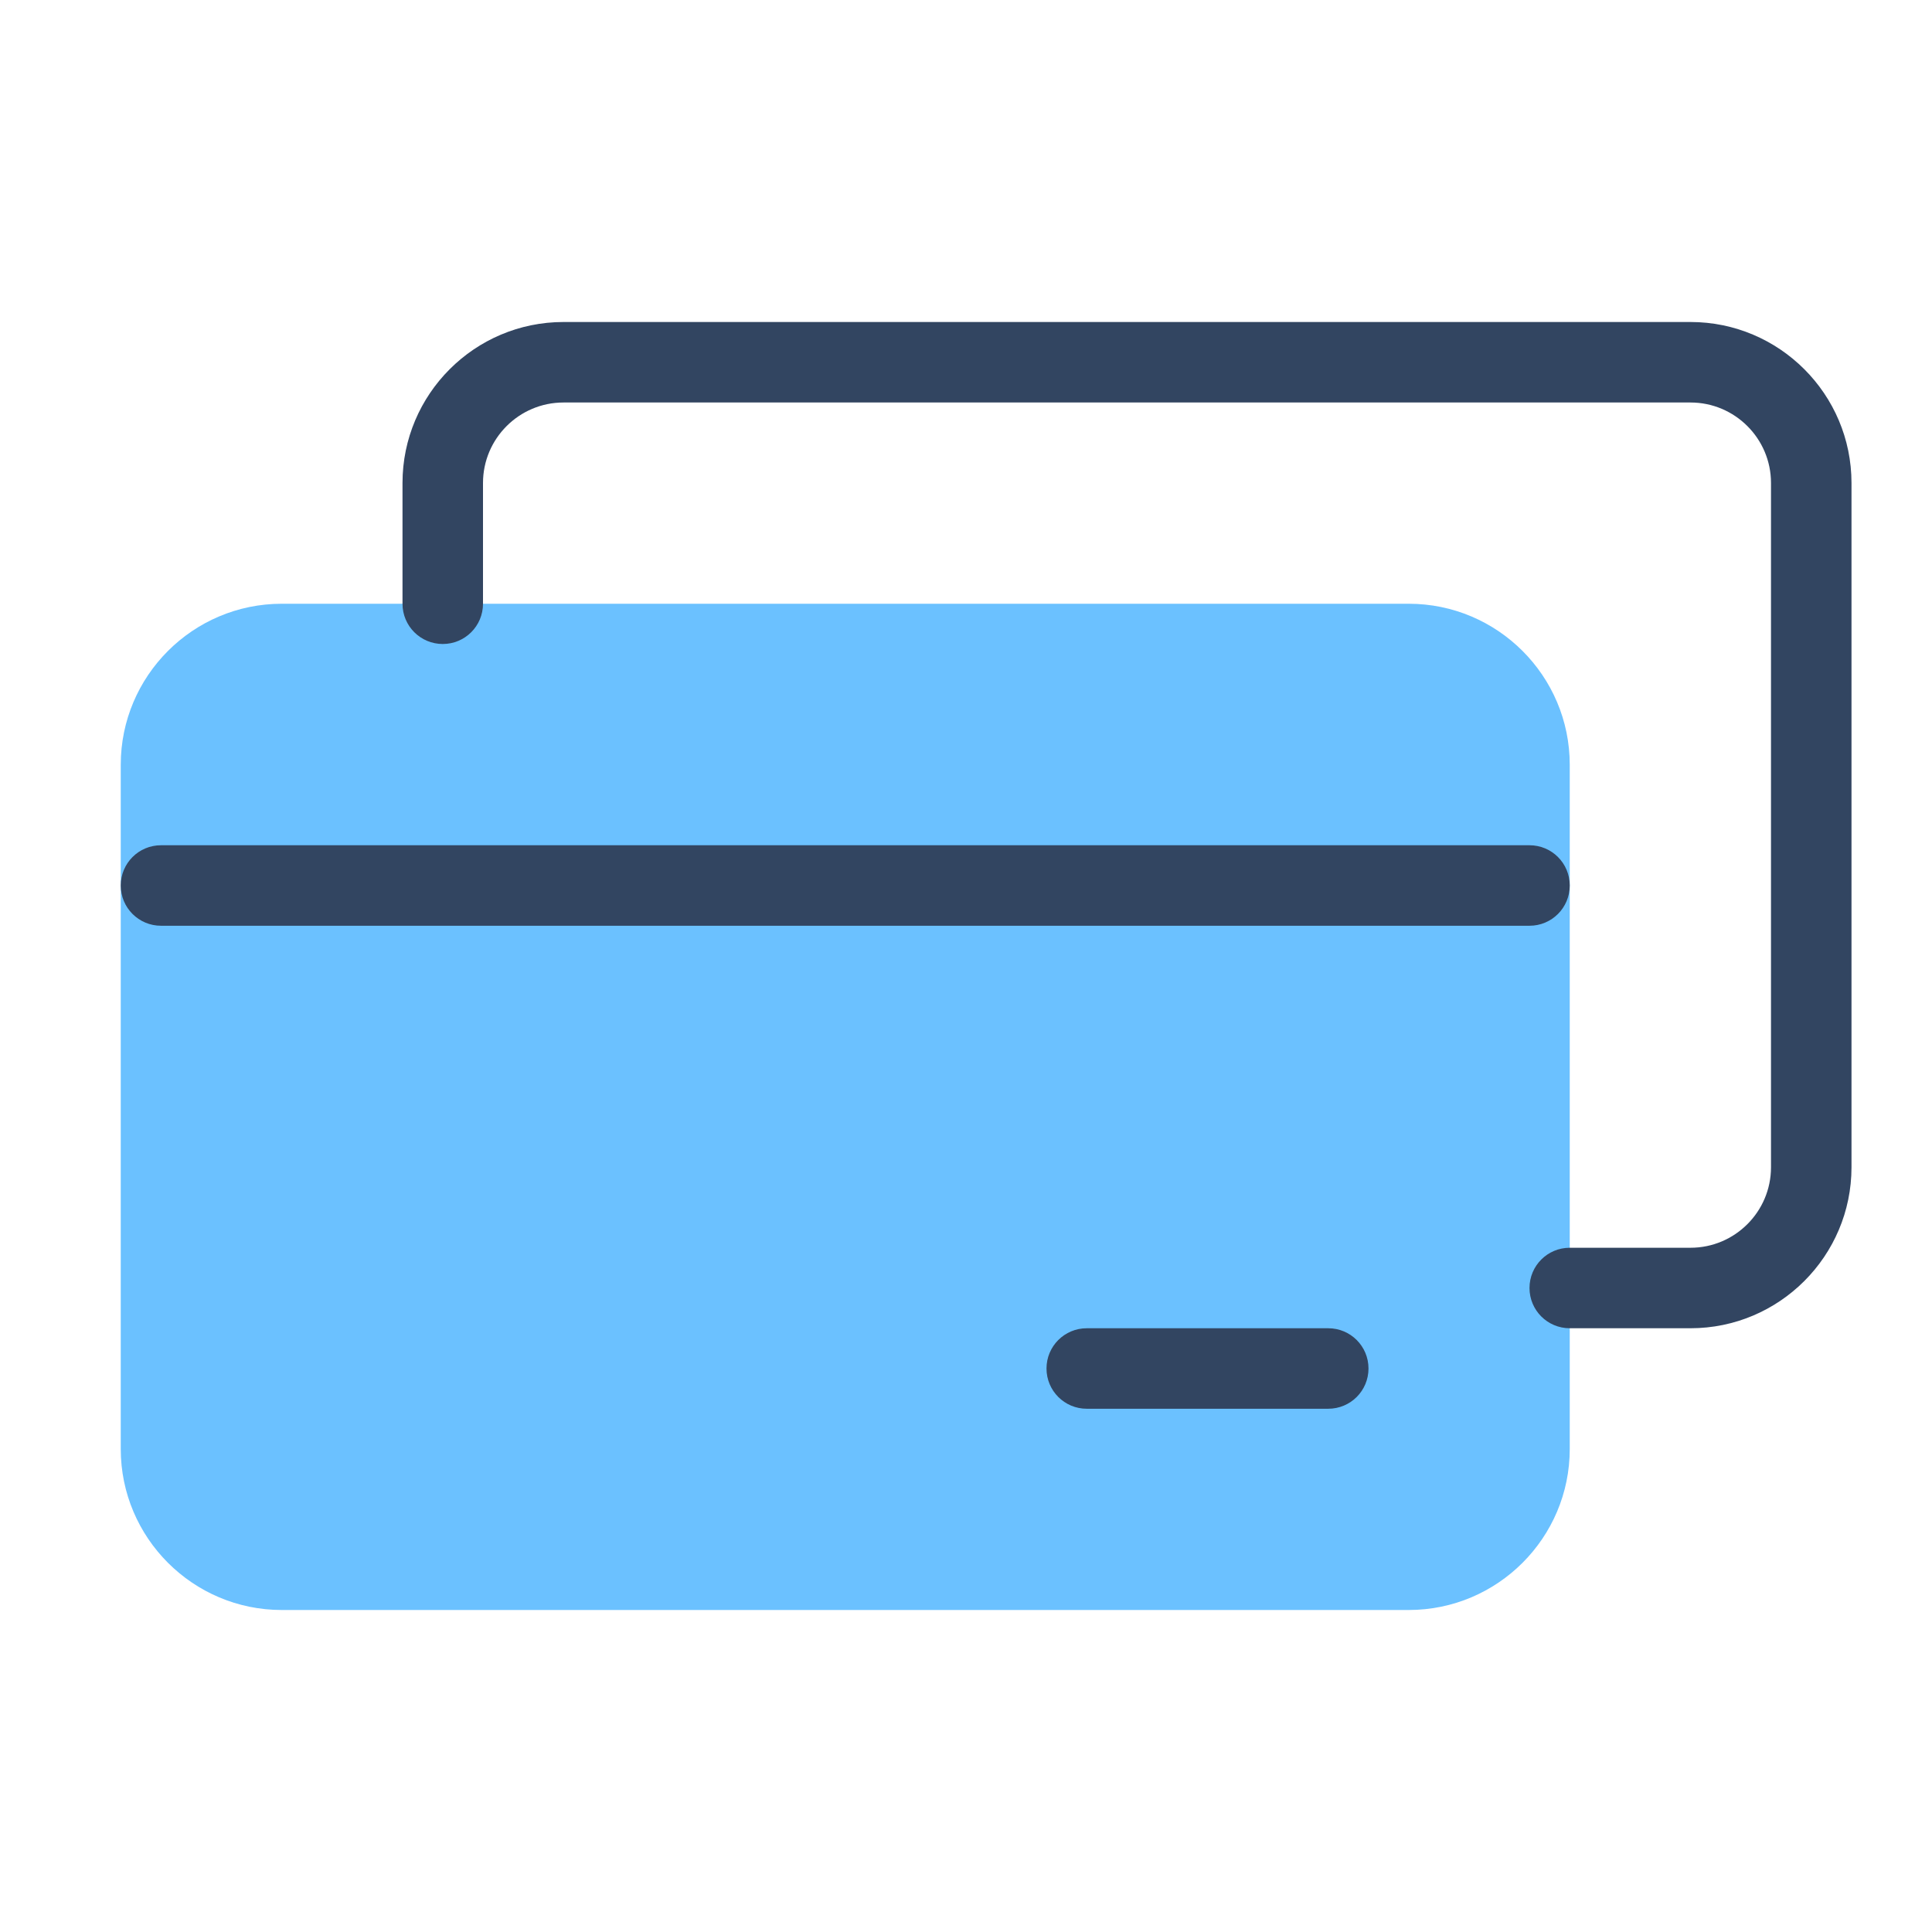
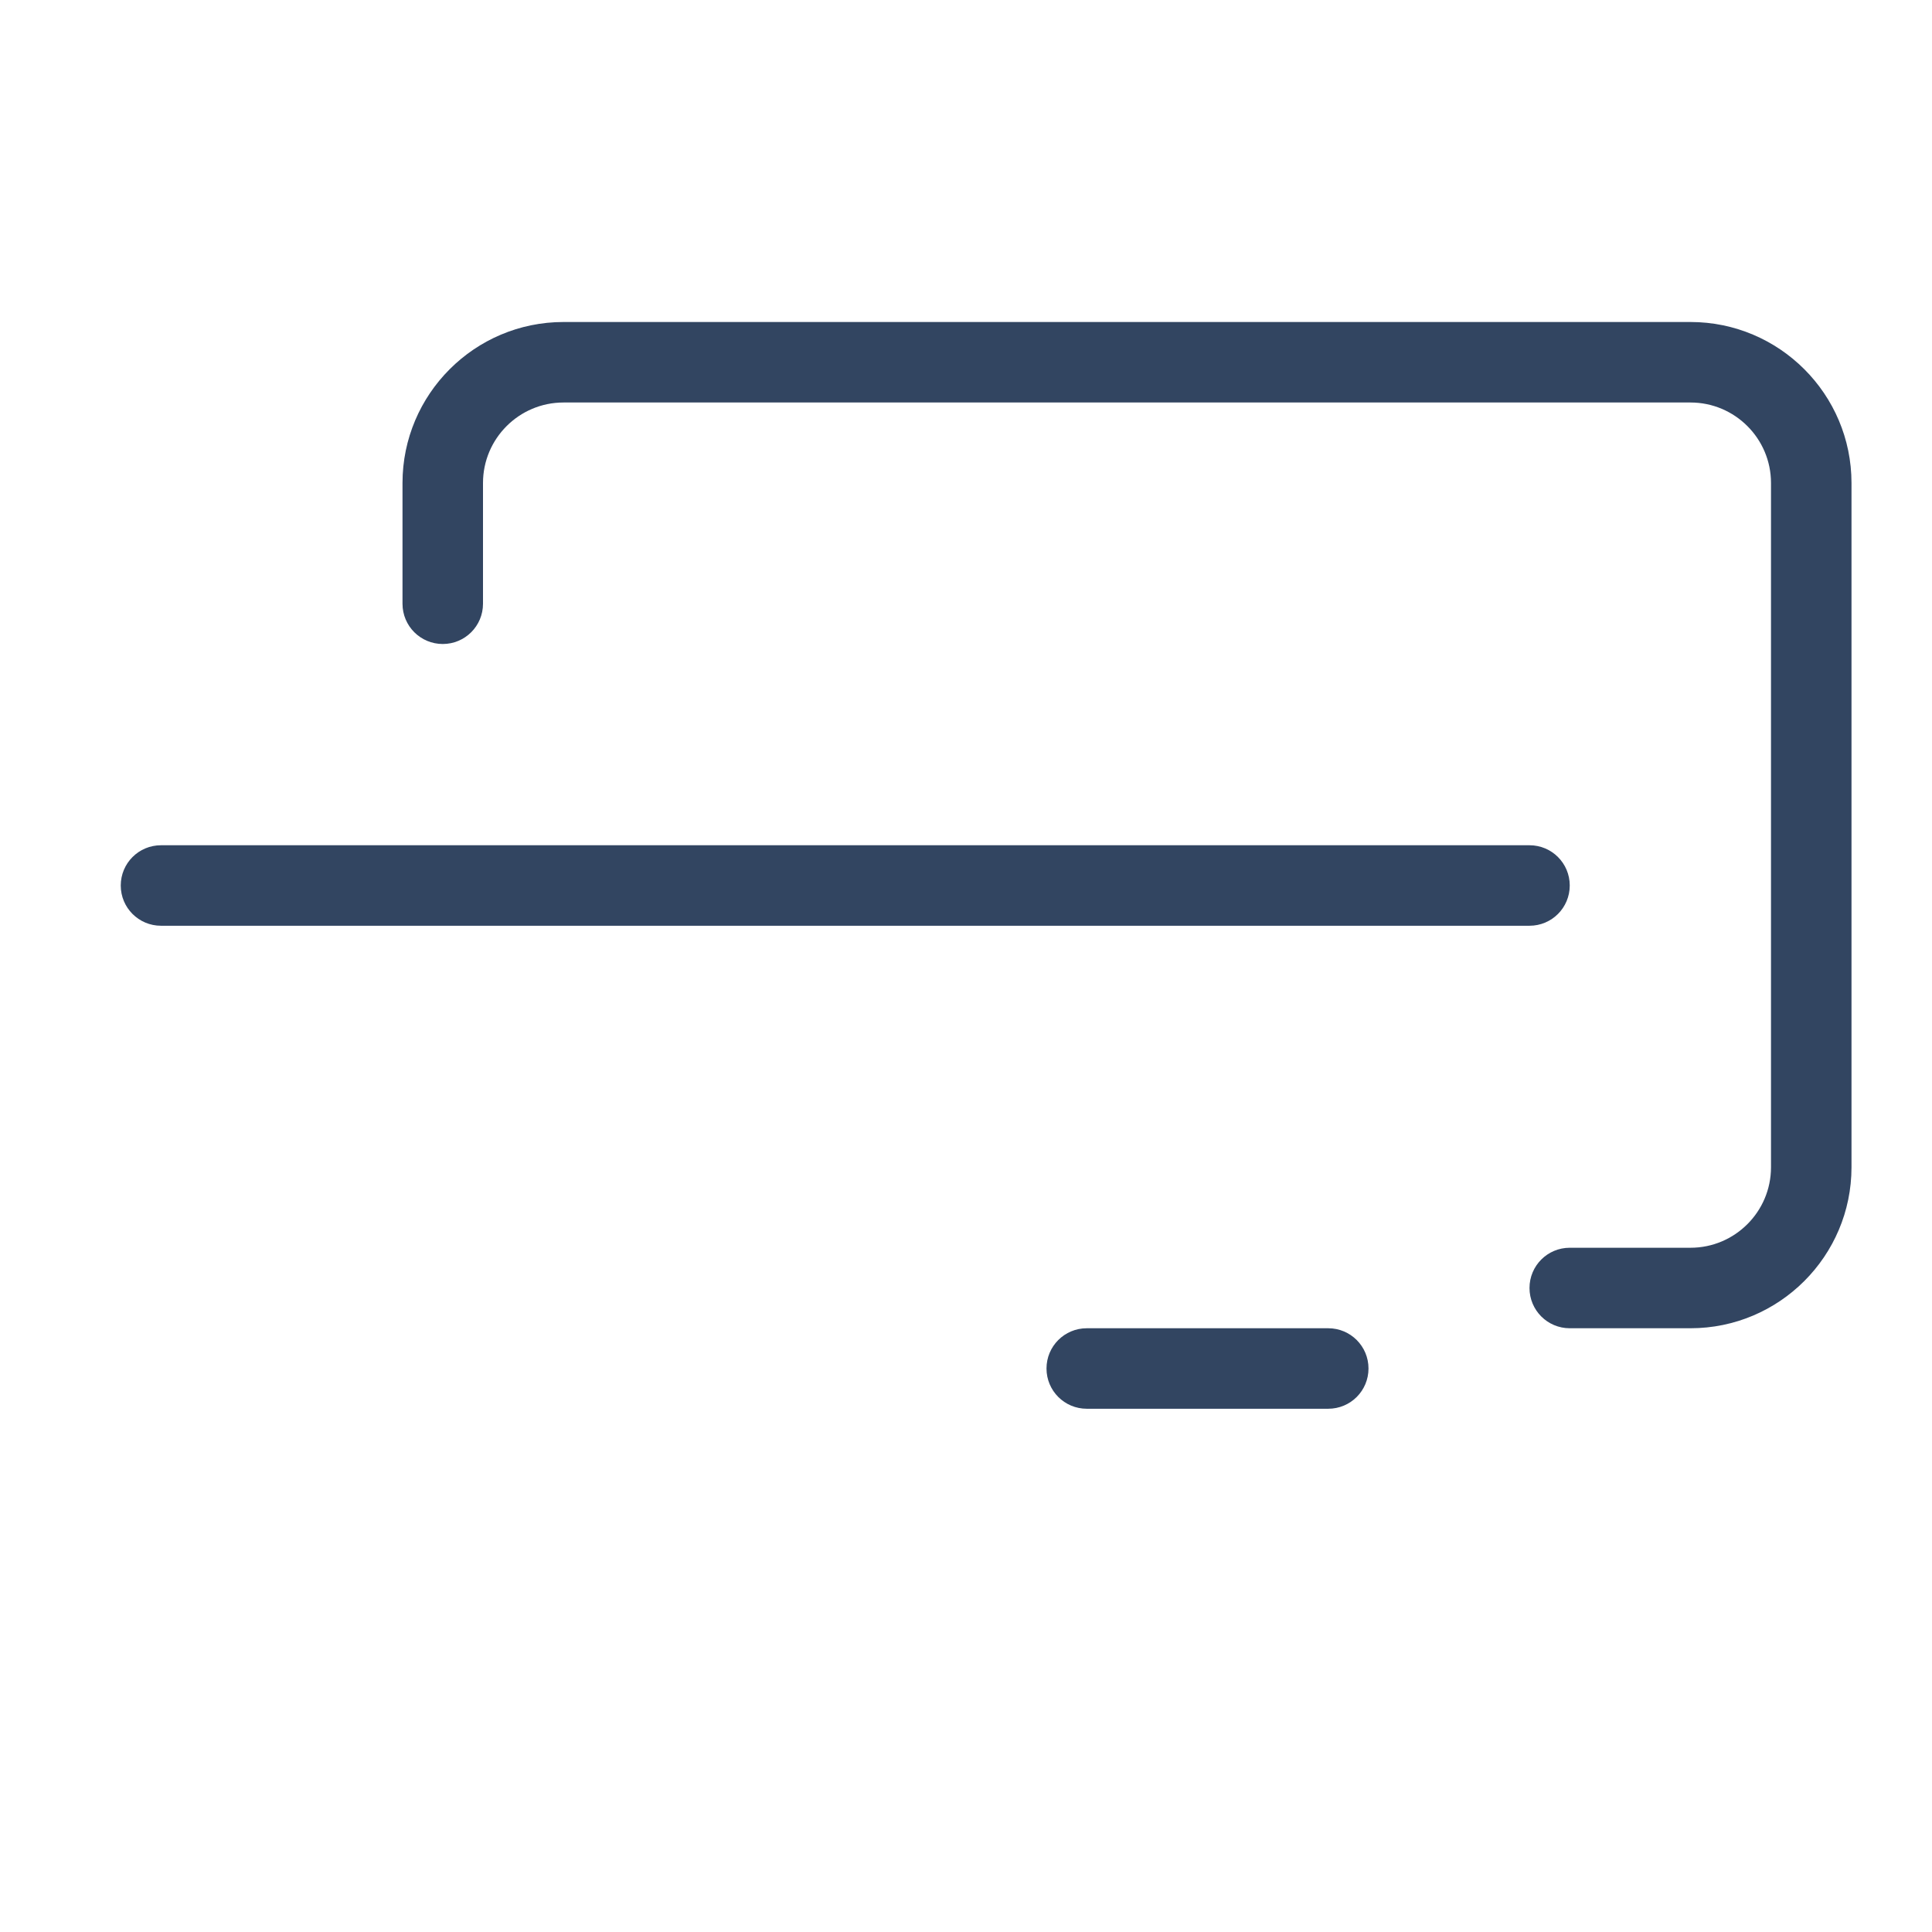
<svg xmlns="http://www.w3.org/2000/svg" id="uuid-3b510948-4b79-4797-a82c-251cb06d17b5" viewBox="0 0 48 48">
-   <path d="M35,15H7c-2.206,0-4,1.794-4,4v17c0,2.206,1.794,4,4,4h28c2.206,0,4-1.794,4-4v-17c0-2.206-1.794-4-4-4Z" fill="#6bc1ff" />
  <path d="M33,33h-6c-.553,0-1,.447-1,1s.447,1,1,1h6c.553,0,1-.447,1-1s-.447-1-1-1ZM39,22c0-.553-.447-1-1-1H4c-.553,0-1,.447-1,1s.447,1,1,1h34c.553,0,1-.447,1-1ZM42,8H14c-2.206,0-4,1.794-4,4v3c0,.553.447,1,1,1s1-.447,1-1v-3c0-1.103.897-2,2-2h28c1.103,0,2,.897,2,2v17c0,1.103-.897,2-2,2h-3c-.553,0-1,.447-1,1s.447,1,1,1h3c2.206,0,4-1.794,4-4V12c0-2.206-1.794-4-4-4Z" fill="#324561" />
</svg>